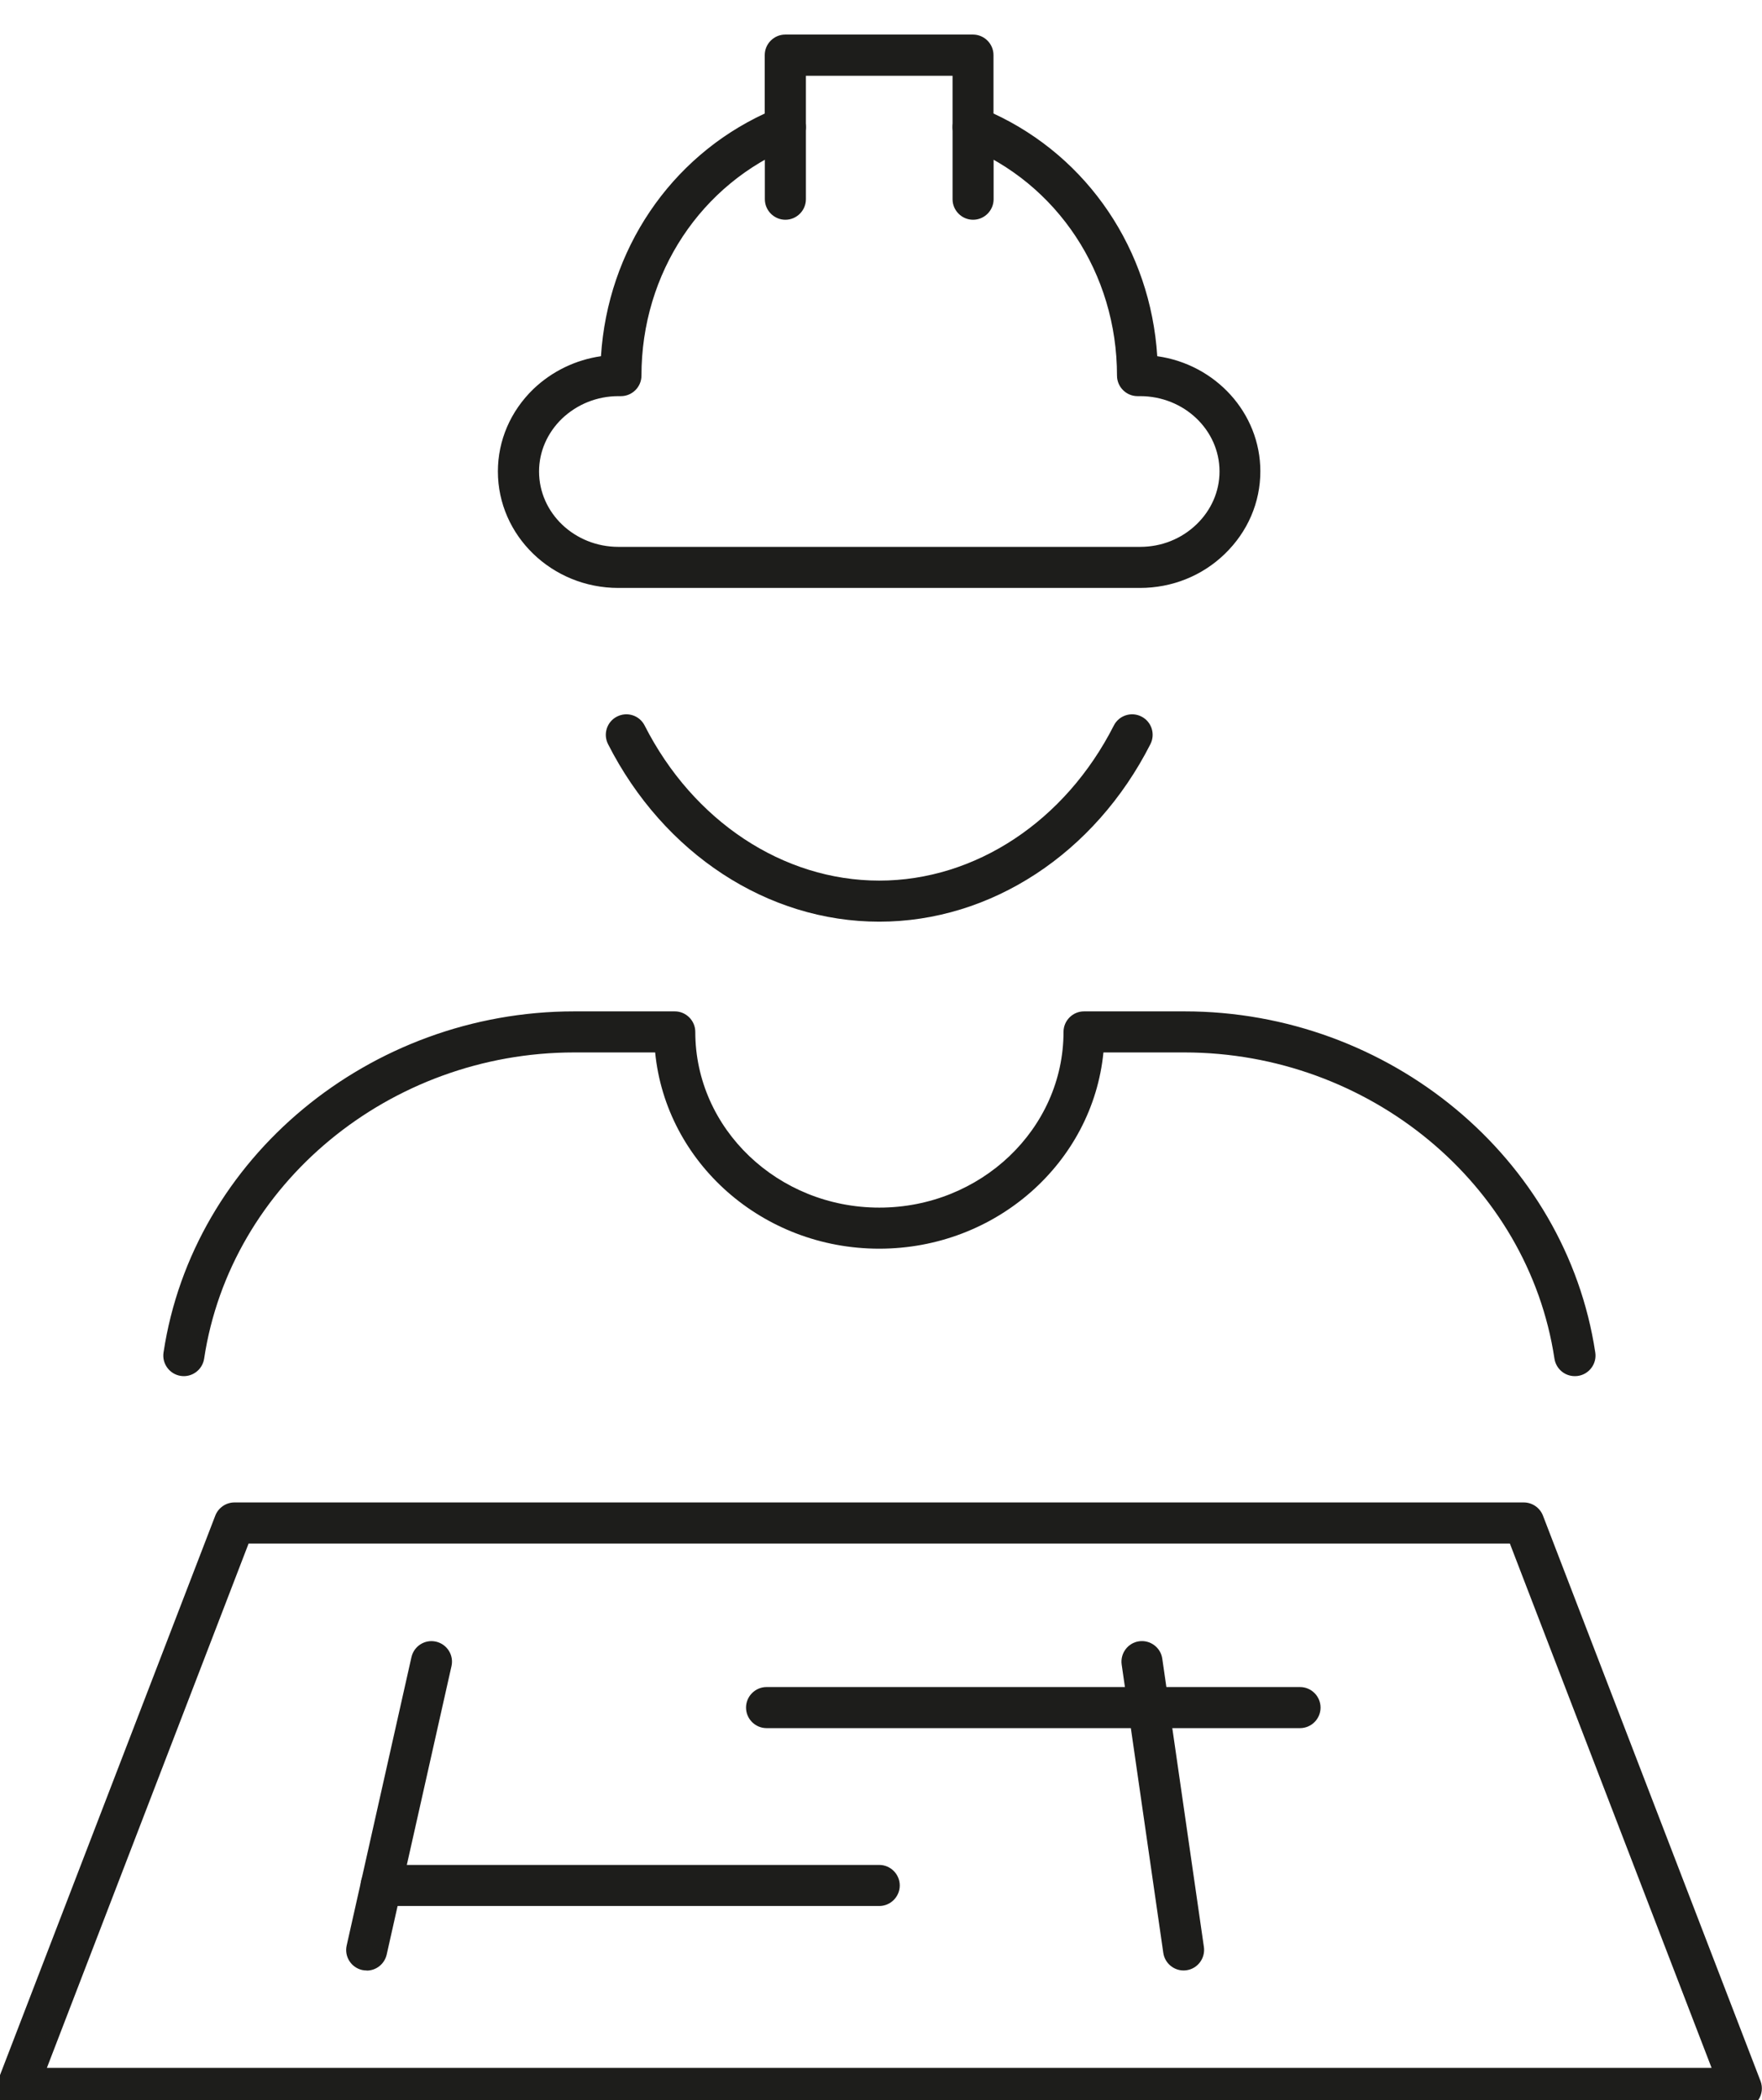
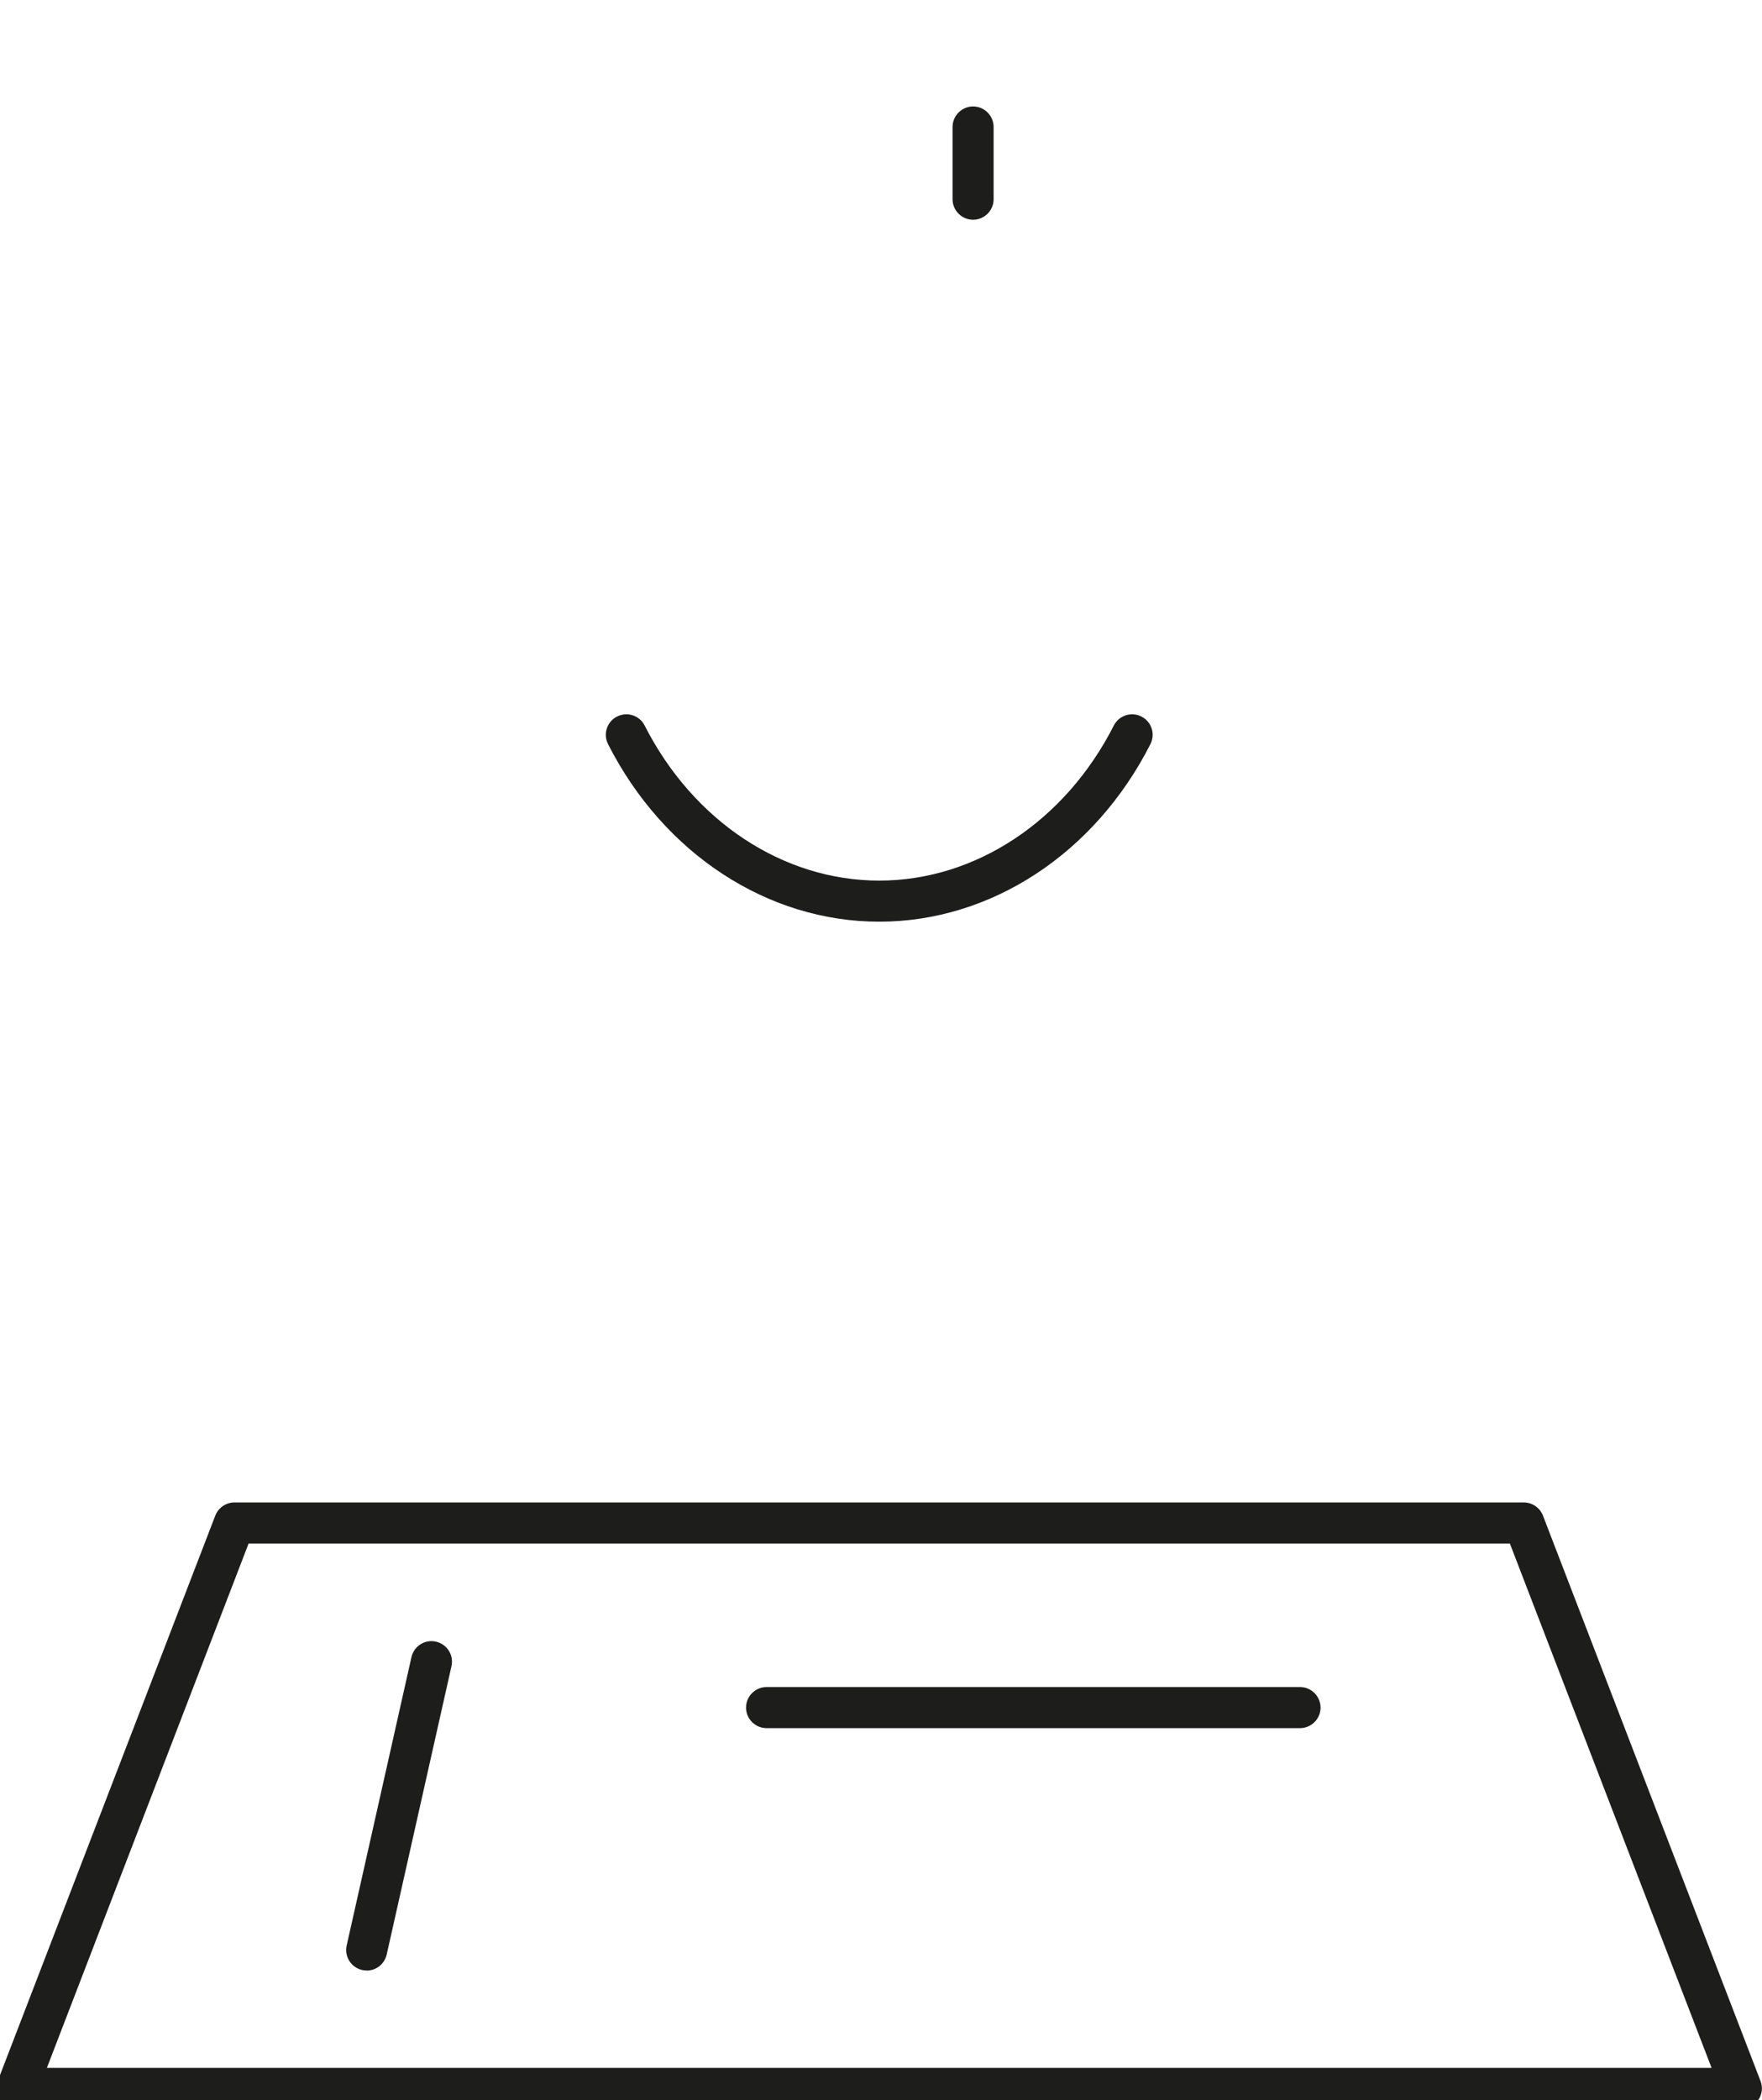
<svg xmlns="http://www.w3.org/2000/svg" id="Layer_1" data-name="Layer 1" viewBox="0 0 154.51 184.06">
  <defs>
    <style>
      .cls-1 {
        fill: #1d1d1b;
      }
    </style>
  </defs>
  <g>
    <path class="cls-1" d="M152.71,184.84H1.48c-.59,0-1.15-.29-1.48-.78-.34-.49-.41-1.11-.2-1.67l19.08-49.56c.27-.69.94-1.15,1.68-1.15h113.06c.74,0,1.41.46,1.68,1.15l19.08,49.56c.21.55.14,1.18-.2,1.67-.34.49-.89.78-1.48.78ZM4.11,181.24h145.98l-17.69-45.96H21.8l-17.69,45.96Z" />
    <path class="cls-1" d="M32.16,172.7c-.13,0-.26-.01-.4-.04-.97-.22-1.58-1.18-1.36-2.15l5.68-25.27c.22-.97,1.18-1.58,2.15-1.36.97.22,1.58,1.18,1.36,2.15l-5.68,25.27c-.19.84-.93,1.41-1.75,1.41Z" />
-     <path class="cls-1" d="M103.79,172.7c-.88,0-1.65-.65-1.78-1.54l-3.65-25.27c-.14-.98.54-1.9,1.52-2.04.98-.14,1.9.54,2.04,1.52l3.65,25.27c.14.98-.54,1.9-1.52,2.04-.09.01-.17.02-.26.02Z" />
    <path class="cls-1" d="M114,151.46h-46.78c-.99,0-1.8-.81-1.8-1.8s.81-1.8,1.8-1.8h46.78c.99,0,1.8.81,1.8,1.8s-.81,1.8-1.8,1.8Z" />
-     <path class="cls-1" d="M77.1,167.05h-43.68c-.99,0-1.8-.81-1.8-1.8s.81-1.8,1.8-1.8h43.68c.99,0,1.8.81,1.8,1.8s-.81,1.8-1.8,1.8Z" />
  </g>
  <g>
-     <path class="cls-1" d="M138.09,120.61c-.88,0-1.64-.64-1.78-1.53-2.31-15.3-16.26-26.84-32.46-26.84h-7.09c-.95,9.64-9.4,17.2-19.66,17.2s-18.7-7.56-19.65-17.2h-7.09c-16.2,0-30.15,11.54-32.46,26.84-.15.98-1.07,1.66-2.05,1.51-.98-.15-1.66-1.07-1.51-2.05,2.57-17.05,18.06-29.9,36.02-29.9h8.81c.99,0,1.8.81,1.8,1.8,0,8.49,7.24,15.4,16.14,15.4s16.15-6.91,16.15-15.4c0-.99.81-1.8,1.8-1.8h8.81c17.96,0,33.45,12.85,36.02,29.9.15.98-.53,1.9-1.51,2.05-.09.01-.18.02-.27.02Z" />
    <g>
      <path class="cls-1" d="M77.1,80.78c-9.79,0-18.9-5.96-23.78-15.56-.45-.89-.1-1.97.79-2.42.89-.45,1.97-.1,2.42.79,4.26,8.38,12.14,13.59,20.57,13.59s16.31-5.21,20.57-13.59c.45-.89,1.54-1.24,2.42-.79.89.45,1.24,1.53.79,2.42-4.88,9.6-13.99,15.56-23.78,15.56Z" />
-       <path class="cls-1" d="M99.97,51.53h-45.75c-5.82,0-10.56-4.58-10.56-10.21,0-2.72,1.11-5.29,3.12-7.23,1.65-1.57,3.71-2.55,5.92-2.87.59-9.31,6.07-17.43,14.36-21.27v-5.12c0-.99.81-1.8,1.8-1.8h16.46c.99,0,1.8.81,1.8,1.8v5.12c8.3,3.84,13.77,11.96,14.36,21.27,5.1.71,9.04,4.97,9.04,10.09,0,2.73-1.11,5.3-3.12,7.24-1.98,1.92-4.63,2.98-7.44,2.98ZM54.23,34.72c-1.86,0-3.61.7-4.95,1.97-1.29,1.25-2.01,2.9-2.01,4.63,0,3.65,3.12,6.61,6.96,6.61h45.75c1.87,0,3.62-.7,4.94-1.97,1.3-1.25,2.02-2.9,2.02-4.64,0-3.64-3.12-6.6-6.96-6.6h-.23c-.99,0-1.8-.81-1.8-1.8,0-8.96-5.22-16.85-13.29-20.11-.68-.27-1.13-.94-1.13-1.67v-4.5h-12.86v4.5c0,.73-.45,1.39-1.13,1.67-8.07,3.26-13.29,11.15-13.29,20.11,0,.99-.81,1.8-1.8,1.8h-.23Z" />
-       <path class="cls-1" d="M68.87,19.26c-.99,0-1.8-.81-1.8-1.8v-6.33c0-.99.81-1.8,1.8-1.8s1.8.81,1.8,1.8v6.33c0,.99-.81,1.8-1.8,1.8Z" />
      <path class="cls-1" d="M85.33,19.26c-.99,0-1.8-.81-1.8-1.8v-6.33c0-.99.81-1.8,1.8-1.8s1.8.81,1.8,1.8v6.33c0,.99-.81,1.8-1.8,1.8Z" />
    </g>
  </g>
</svg>